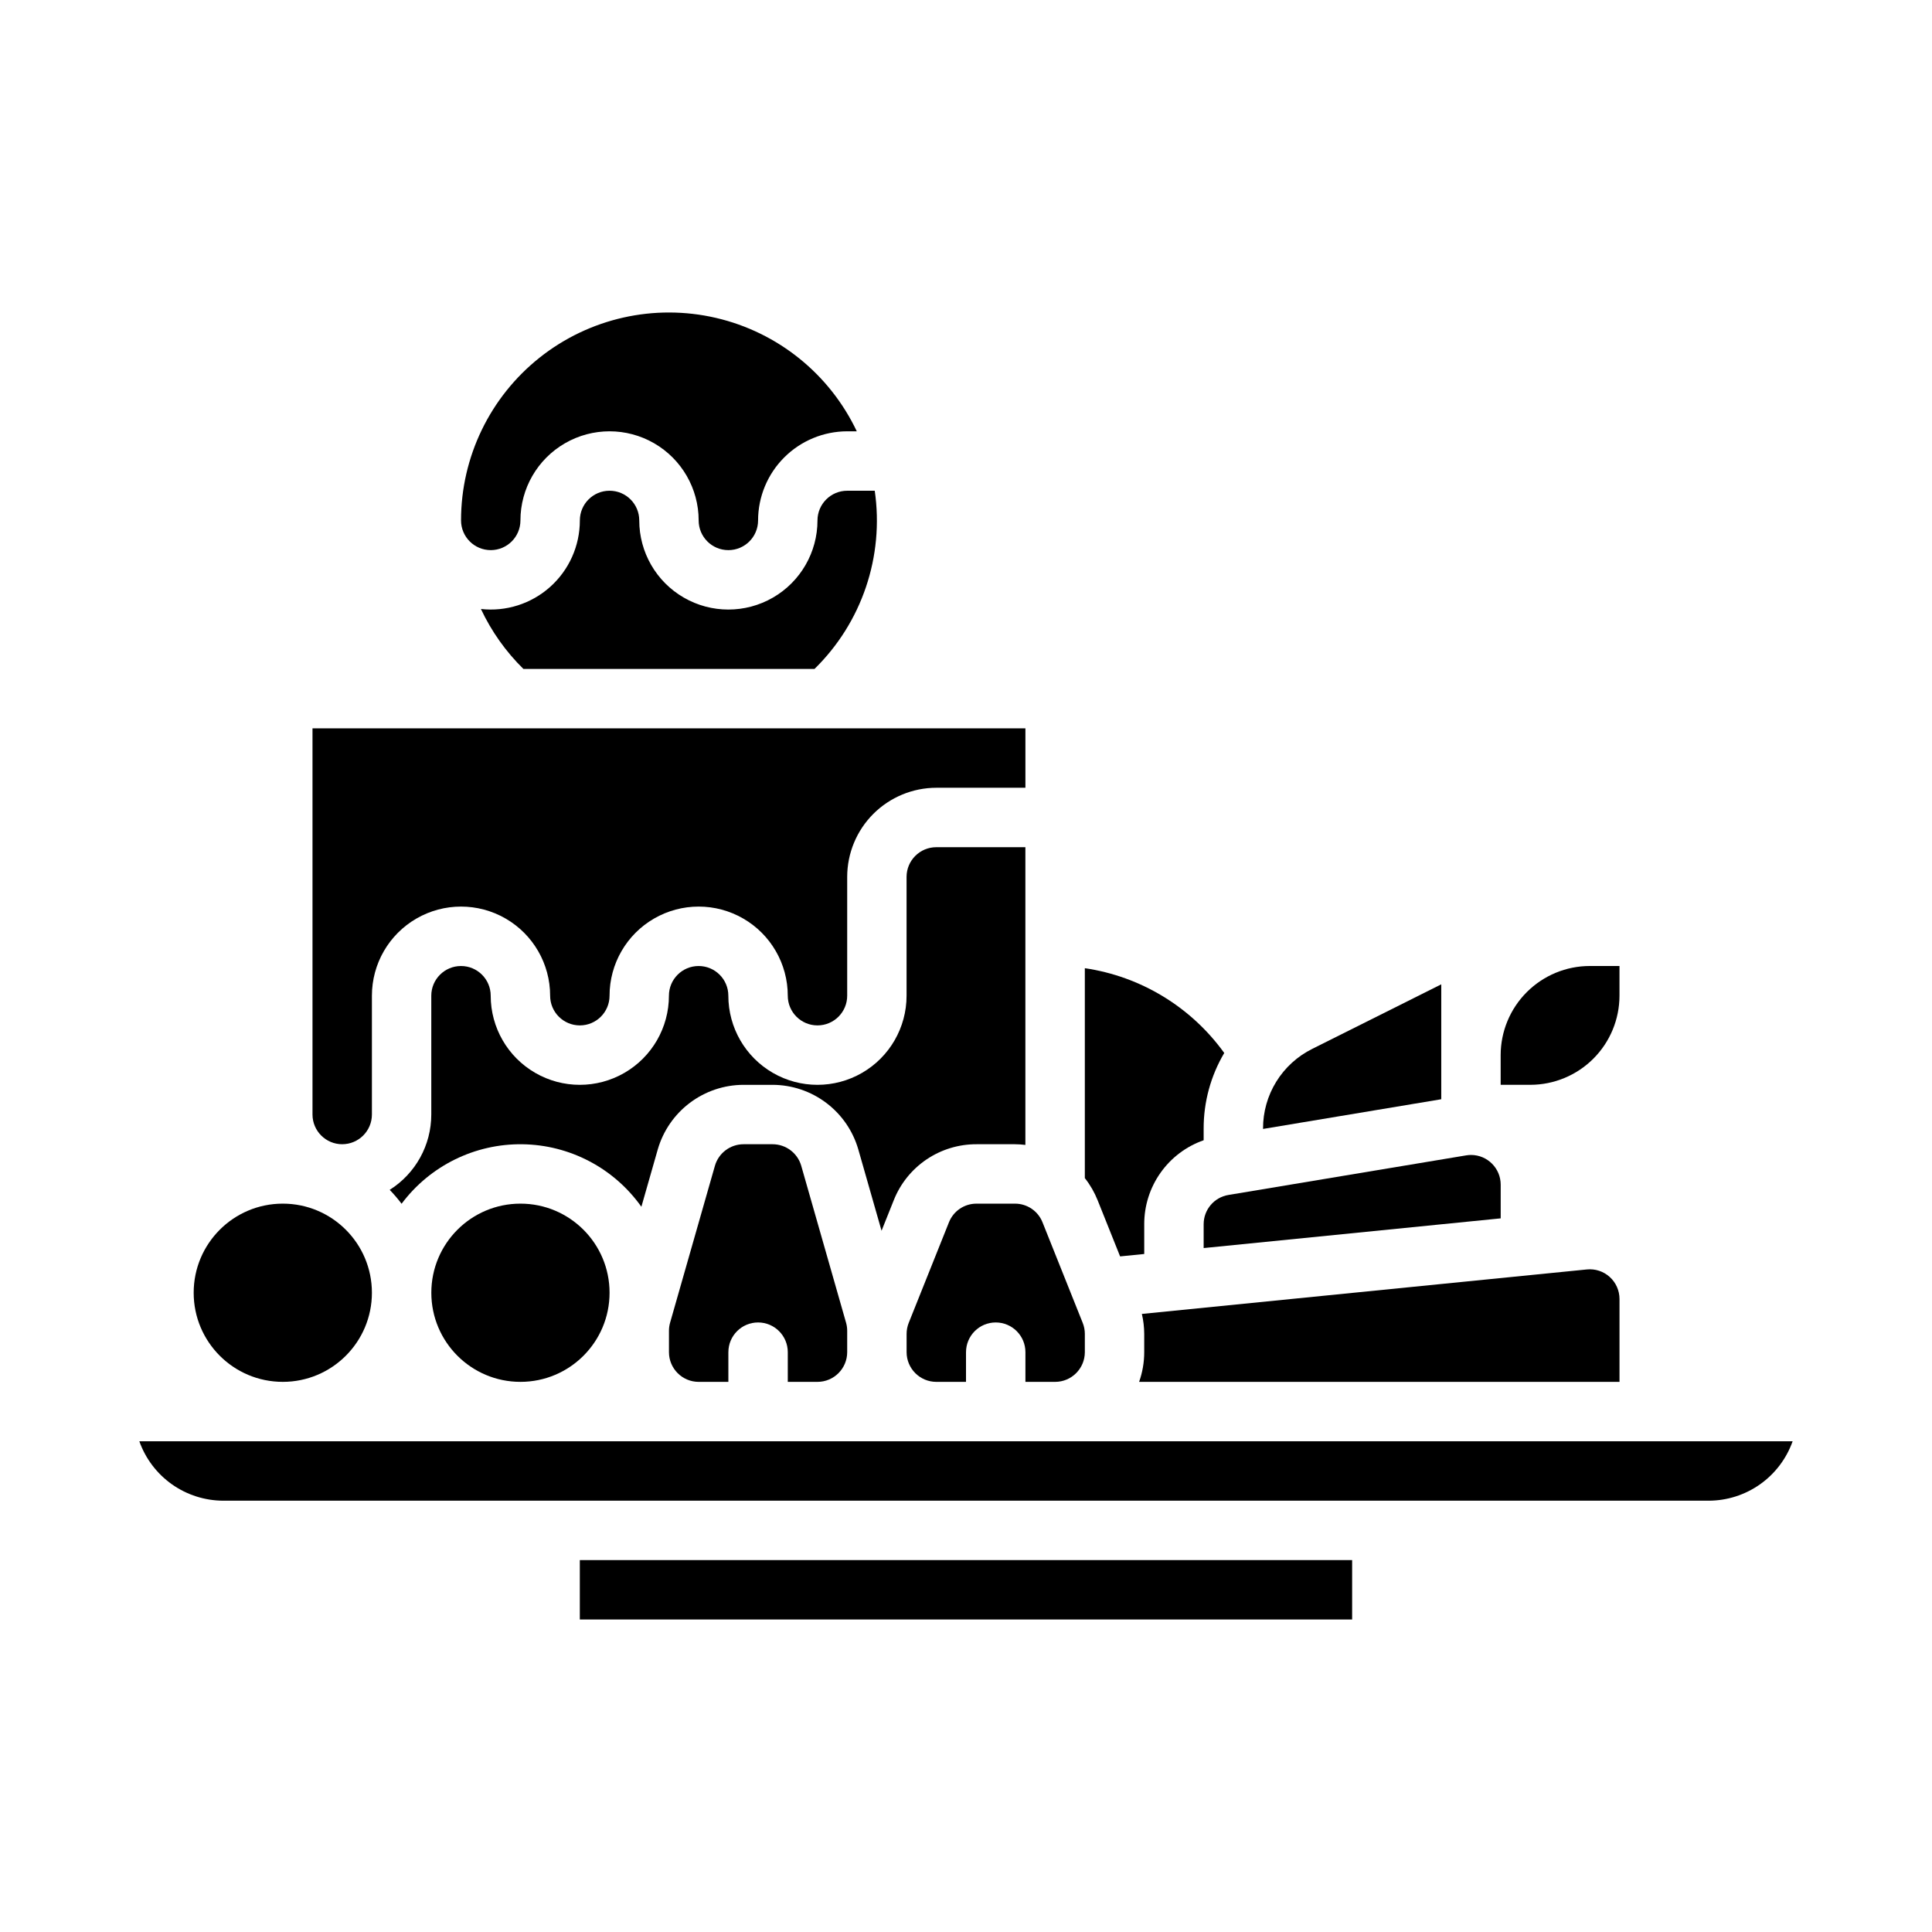
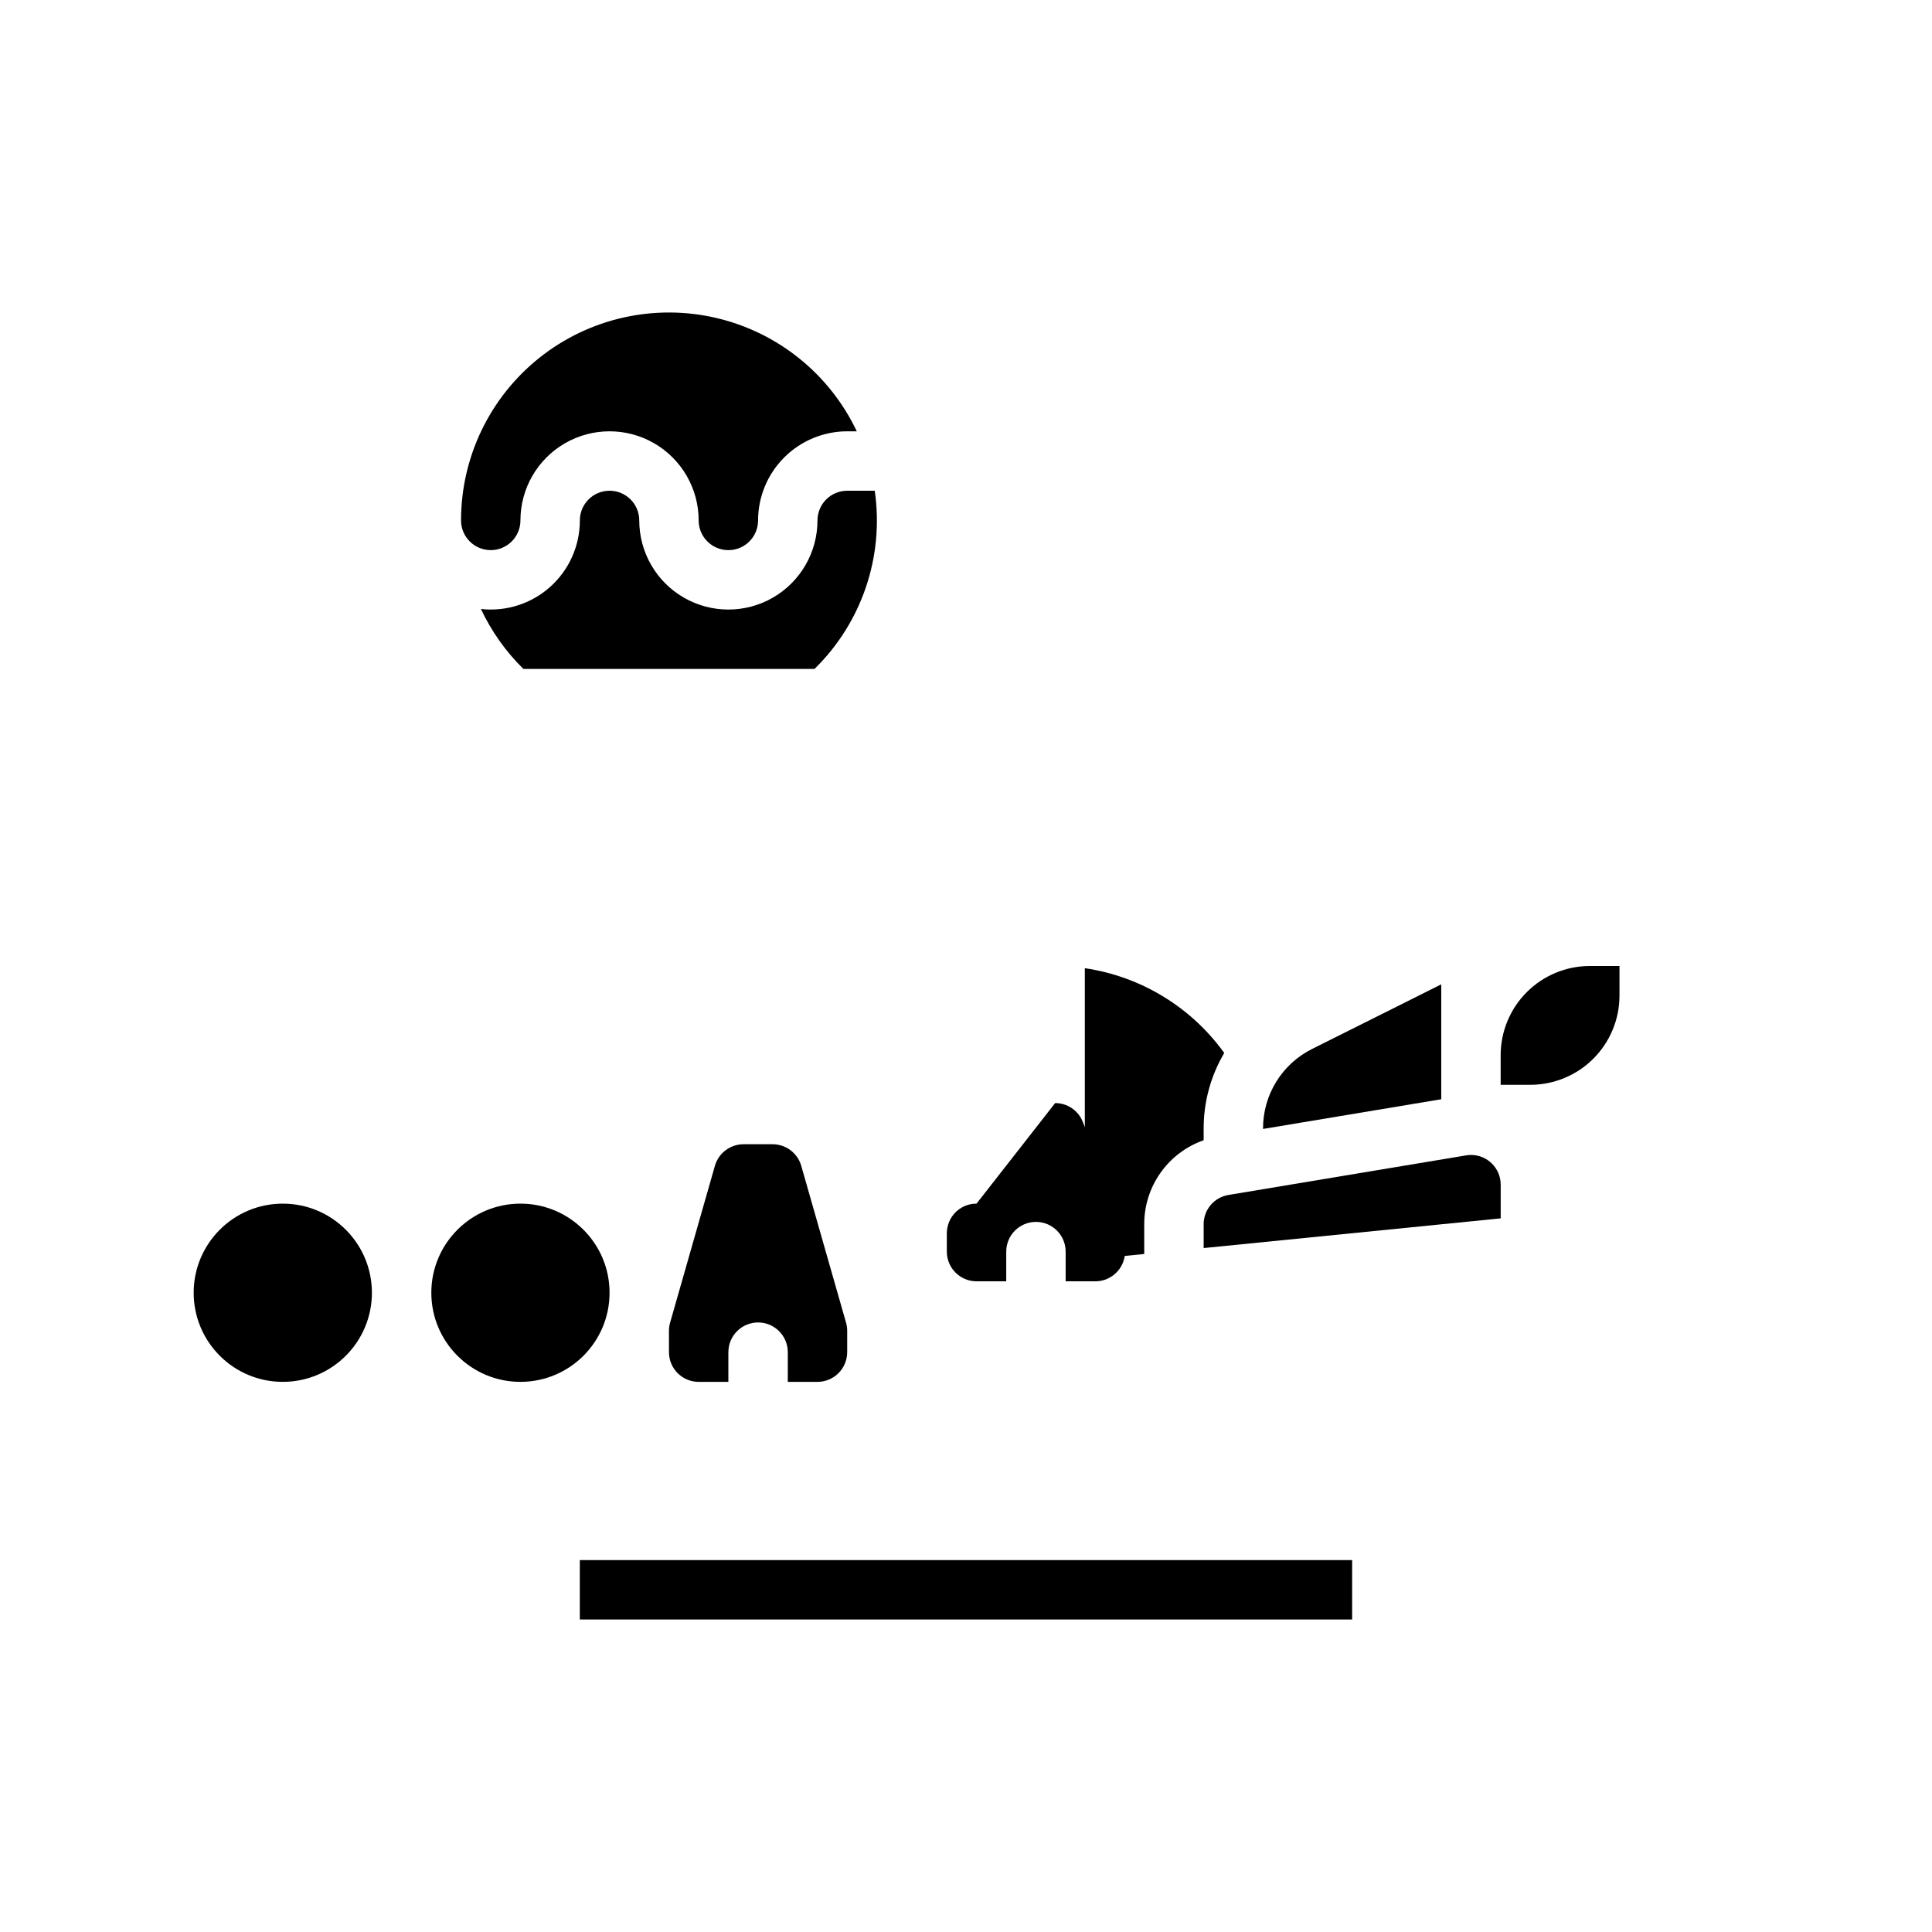
<svg xmlns="http://www.w3.org/2000/svg" fill="#000000" width="800px" height="800px" version="1.1" viewBox="144 144 512 512">
  <g>
    <path d="m462.98 468.44v6.309l78.719-7.871v-8.93c0-4.332-3.504-7.852-7.836-7.871-0.441 0-0.883 0.035-1.316 0.109l-62.988 10.488c-3.801 0.625-6.586 3.914-6.578 7.766z" />
    <path d="m573.18 407.87v-7.871h-7.871c-6.262 0.004-12.266 2.496-16.691 6.922-4.43 4.43-6.918 10.43-6.926 16.691v7.871h7.871v0.004c6.262-0.008 12.266-2.5 16.691-6.926 4.43-4.43 6.918-10.43 6.926-16.691z" />
    <path d="m525.95 404.86-34.176 17.094c-3.93 1.949-7.238 4.961-9.547 8.695-2.309 3.731-3.523 8.035-3.508 12.426v0.105l47.23-7.871z" />
-     <path d="m447.23 497.5v4.84c0 2.68-0.457 5.344-1.355 7.871h127.31v-21.965c0-2.223-0.941-4.344-2.59-5.836-1.652-1.496-3.856-2.219-6.07-1.992l-117.92 11.785c0.41 1.734 0.617 3.512 0.625 5.297z" />
    <path d="m297.66 557.44h204.67v15.742h-204.67z" />
    <path d="m360.64 281.92c0 8.438-4.5 16.234-11.805 20.453-7.309 4.219-16.312 4.219-23.617 0-7.309-4.219-11.809-12.016-11.809-20.453 0-4.348-3.523-7.871-7.871-7.871s-7.871 3.523-7.871 7.871c0.004 6.719-2.852 13.121-7.859 17.602-5.004 4.481-11.684 6.617-18.359 5.867 2.781 5.926 6.598 11.305 11.266 15.891h77.133c12.562-12.289 18.492-29.84 15.969-47.23h-7.301c-4.348 0.004-7.867 3.527-7.875 7.871z" />
    <path d="m305.54 486.59c0 13.043-10.574 23.617-23.617 23.617s-23.617-10.574-23.617-23.617c0-13.043 10.574-23.613 23.617-23.613s23.617 10.57 23.617 23.613" />
-     <path d="m377.62 470.16 3.234-8.082c1.738-4.391 4.762-8.156 8.672-10.805 3.914-2.644 8.531-4.055 13.254-4.039h10.168c0.934 0.004 1.863 0.066 2.789 0.18v-78.898h-23.617c-4.344 0.004-7.867 3.523-7.871 7.871v31.488c0 8.438-4.5 16.234-11.809 20.453-7.305 4.219-16.309 4.219-23.613 0-7.309-4.219-11.809-12.016-11.809-20.453 0-4.348-3.527-7.871-7.875-7.871-4.348 0-7.871 3.523-7.871 7.871 0 8.438-4.5 16.234-11.809 20.453-7.305 4.219-16.309 4.219-23.613 0-7.309-4.219-11.809-12.016-11.809-20.453 0-4.348-3.523-7.871-7.871-7.871-4.348 0-7.875 3.523-7.875 7.871v31.488c-0.004 8.102-4.164 15.637-11.02 19.961 1.125 1.16 2.176 2.391 3.148 3.684 7.527-10.066 19.41-15.93 31.98-15.77 12.566 0.156 24.301 6.316 31.57 16.566l4.34-15.188c1.422-4.926 4.406-9.258 8.5-12.344 4.094-3.09 9.078-4.766 14.207-4.781h7.734c5.129 0.016 10.113 1.691 14.207 4.781 4.094 3.086 7.078 7.418 8.5 12.344z" />
-     <path d="m203.2 541.7h393.6c4.879-0.008 9.641-1.523 13.629-4.34 3.988-2.82 7.004-6.805 8.637-11.406h-438.14c1.633 4.602 4.652 8.586 8.637 11.406 3.988 2.816 8.75 4.332 13.633 4.34z" />
-     <path d="m402.79 462.98c-3.223-0.012-6.121 1.949-7.309 4.945l-10.66 26.648c-0.371 0.93-0.562 1.922-0.562 2.926v4.84c0.004 4.344 3.527 7.867 7.871 7.871h7.871v-7.871h0.004c0-4.348 3.523-7.875 7.871-7.875s7.871 3.527 7.871 7.875v7.871h7.871c4.348-0.004 7.867-3.527 7.875-7.871v-4.84c0-1.004-0.191-1.996-0.566-2.926l-10.652-26.648c-1.188-2.996-4.09-4.961-7.316-4.945z" />
+     <path d="m402.79 462.98c-3.223-0.012-6.121 1.949-7.309 4.945c-0.371 0.93-0.562 1.922-0.562 2.926v4.84c0.004 4.344 3.527 7.867 7.871 7.871h7.871v-7.871h0.004c0-4.348 3.523-7.875 7.871-7.875s7.871 3.527 7.871 7.875v7.871h7.871c4.348-0.004 7.867-3.527 7.875-7.871v-4.84c0-1.004-0.191-1.996-0.566-2.926l-10.652-26.648c-1.188-2.996-4.09-4.961-7.316-4.945z" />
    <path d="m360.64 510.21c4.348-0.004 7.867-3.527 7.875-7.871v-5.668c0-0.73-0.102-1.457-0.305-2.16l-11.875-41.57c-0.977-3.371-4.059-5.695-7.57-5.707h-7.734c-3.512 0.012-6.594 2.336-7.57 5.707l-11.875 41.566c-0.203 0.703-0.305 1.434-0.305 2.164v5.668c0.004 4.344 3.527 7.867 7.871 7.871h7.871v-7.871h0.004c0-4.348 3.523-7.875 7.871-7.875 4.348 0 7.871 3.527 7.871 7.875v7.871z" />
    <path d="m440.84 476.96 6.394-0.641v-7.879c-0.012-4.887 1.496-9.656 4.32-13.645 2.82-3.992 6.812-7.004 11.426-8.617v-3.098c-0.012-7.047 1.875-13.961 5.457-20.031-8.77-12.18-22.098-20.285-36.945-22.469v55.625c1.406 1.785 2.551 3.762 3.394 5.875z" />
    <path d="m274.05 289.79c4.344-0.004 7.867-3.523 7.871-7.871 0-8.438 4.5-16.234 11.809-20.453 7.305-4.219 16.309-4.219 23.617 0 7.305 4.219 11.805 12.016 11.805 20.453 0 4.348 3.527 7.871 7.875 7.871 4.348 0 7.871-3.523 7.871-7.871 0.008-6.262 2.496-12.266 6.926-16.691 4.426-4.426 10.43-6.918 16.691-6.926h2.543c-7.203-15.184-20.941-26.25-37.312-30.055-16.367-3.805-33.582 0.07-46.738 10.523-13.16 10.453-20.832 26.344-20.828 43.148 0.004 4.348 3.523 7.867 7.871 7.871z" />
    <path d="m242.56 486.59c0 13.043-10.574 23.617-23.617 23.617-13.043 0-23.617-10.574-23.617-23.617 0-13.043 10.574-23.613 23.617-23.613 13.043 0 23.617 10.57 23.617 23.613" />
-     <path d="m234.69 447.23c4.344-0.004 7.867-3.527 7.871-7.871v-31.488c0-8.438 4.5-16.234 11.809-20.453 7.305-4.219 16.309-4.219 23.613 0 7.309 4.219 11.809 12.016 11.809 20.453 0 4.348 3.527 7.871 7.875 7.871 4.348 0 7.871-3.523 7.871-7.871 0-8.438 4.5-16.234 11.809-20.453 7.305-4.219 16.309-4.219 23.613 0 7.309 4.219 11.809 12.016 11.809 20.453 0 4.348 3.523 7.871 7.871 7.871 4.348 0 7.875-3.523 7.875-7.871v-31.488c0.008-6.262 2.496-12.266 6.922-16.691 4.43-4.426 10.434-6.918 16.691-6.926h23.617v-15.742h-188.93v102.34c0.008 4.344 3.527 7.867 7.875 7.871z" />
  </g>
</svg>